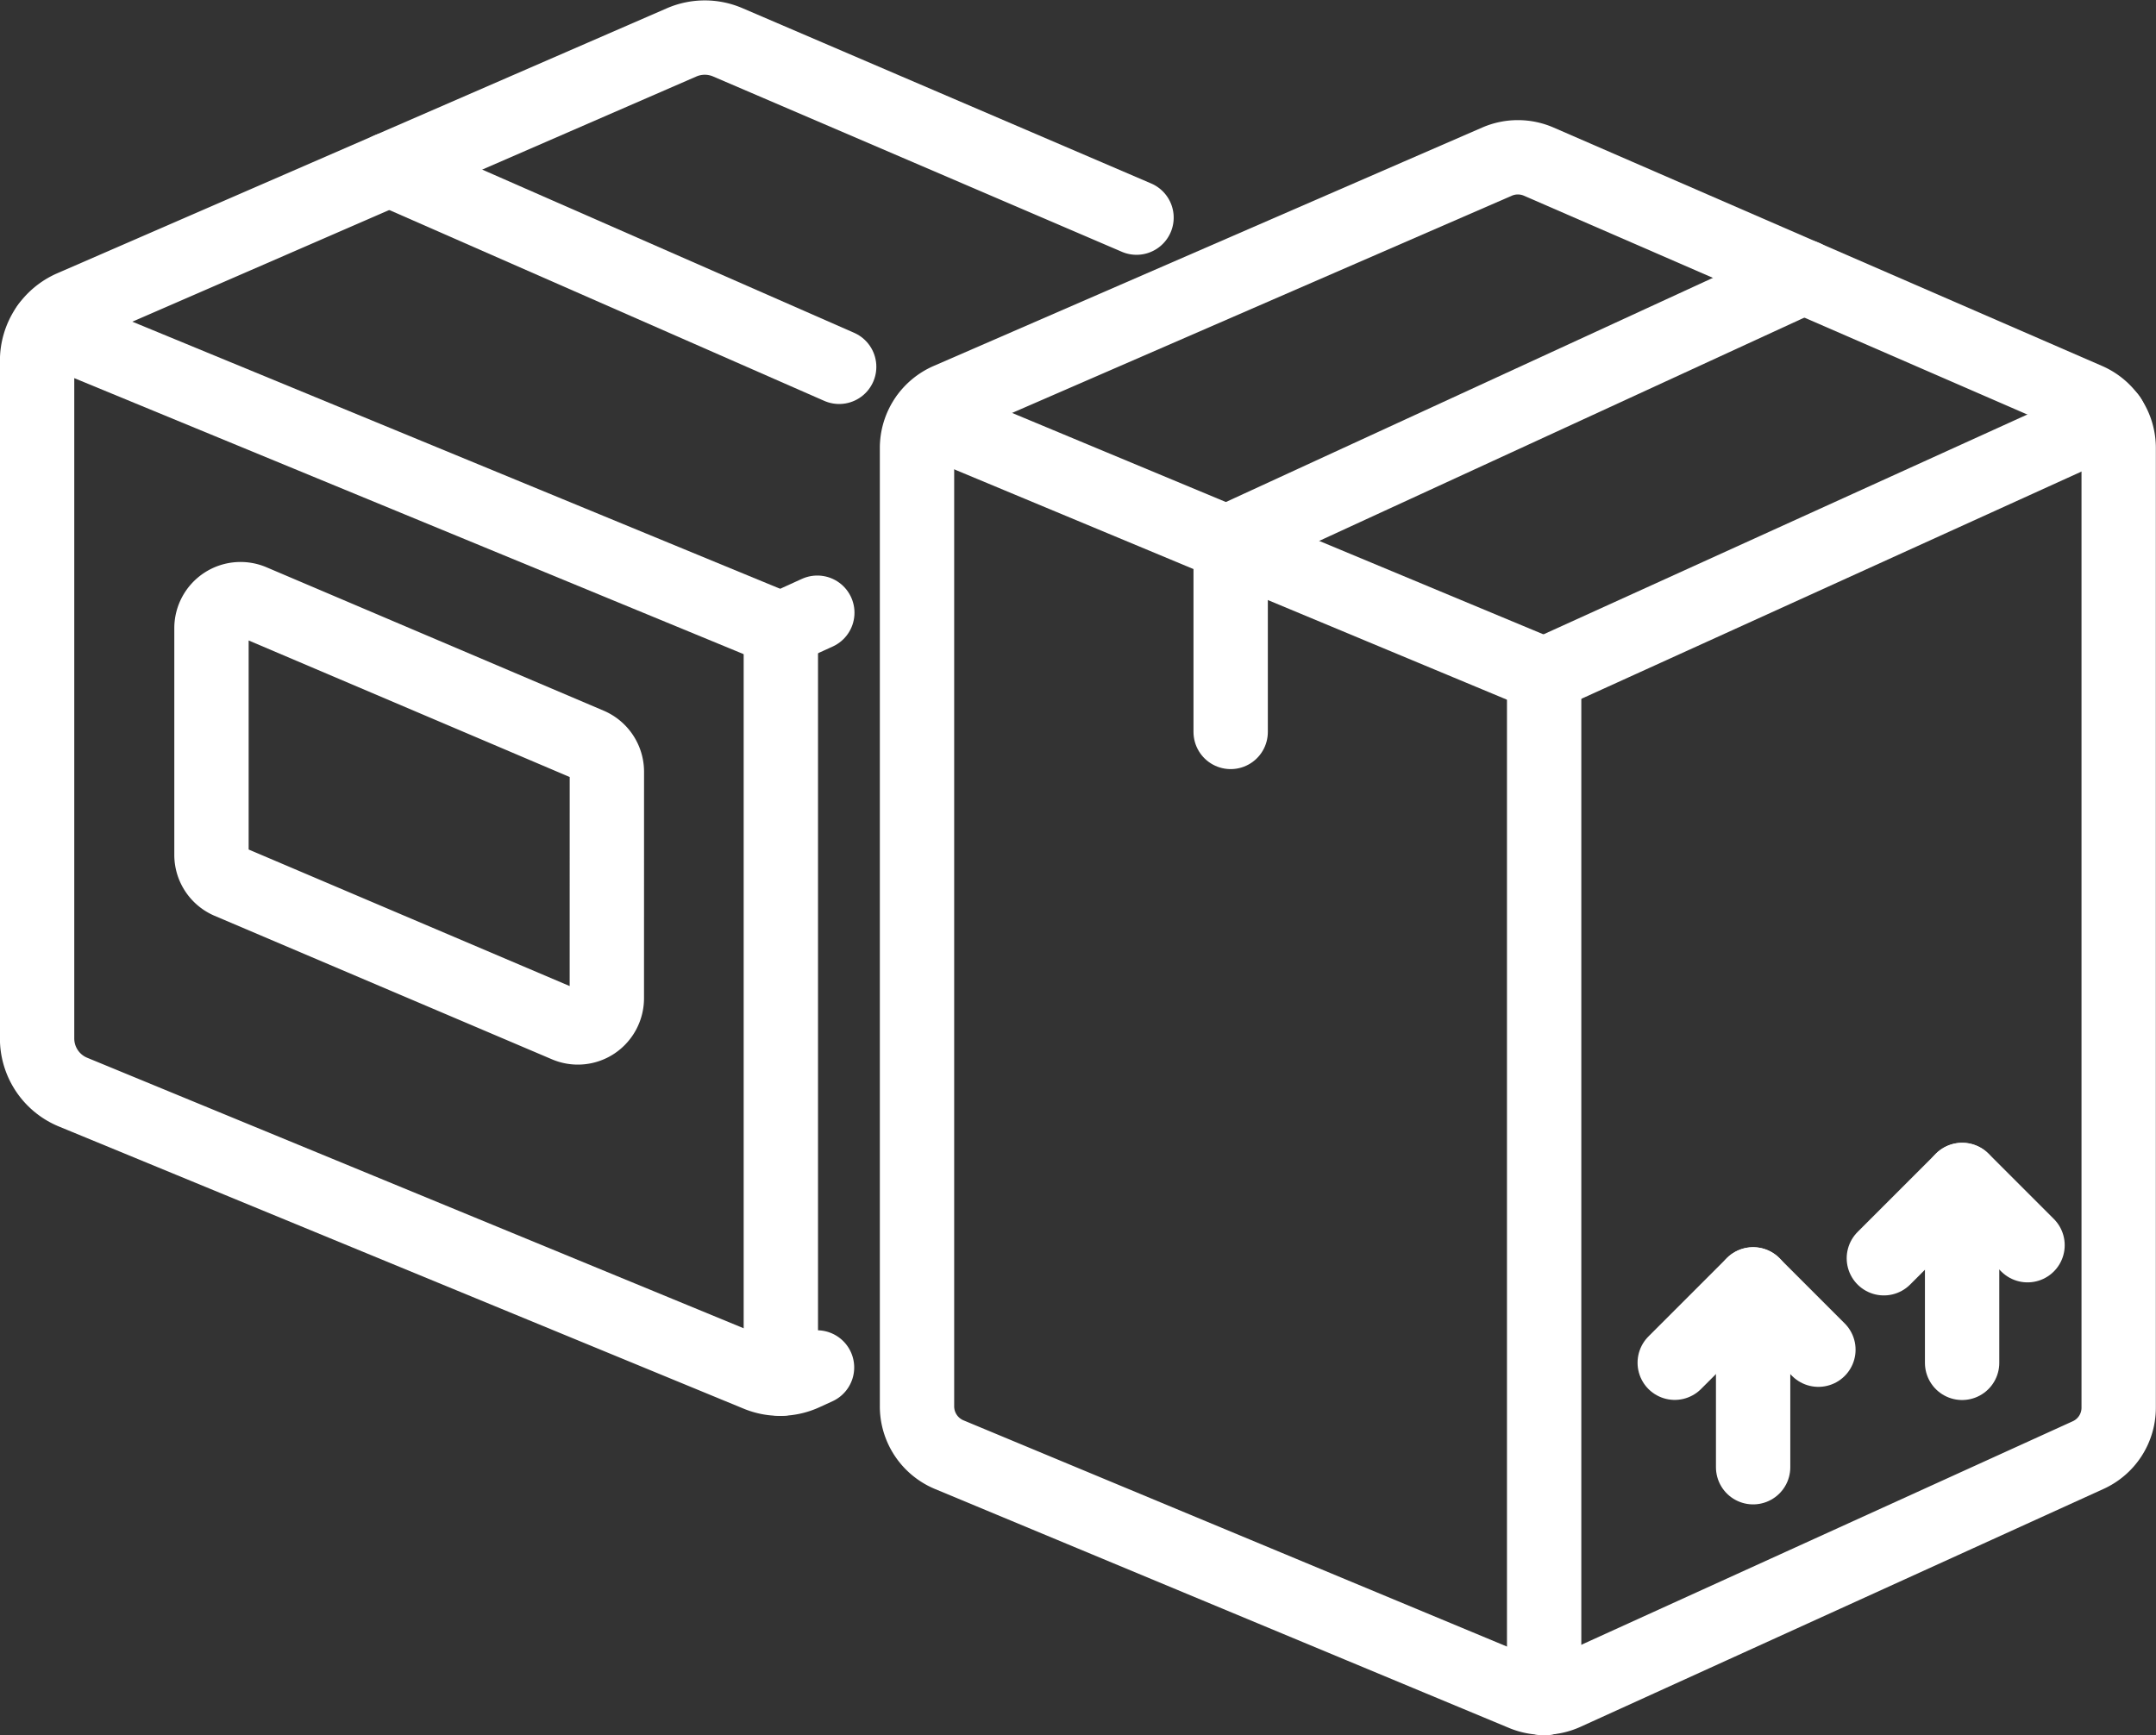
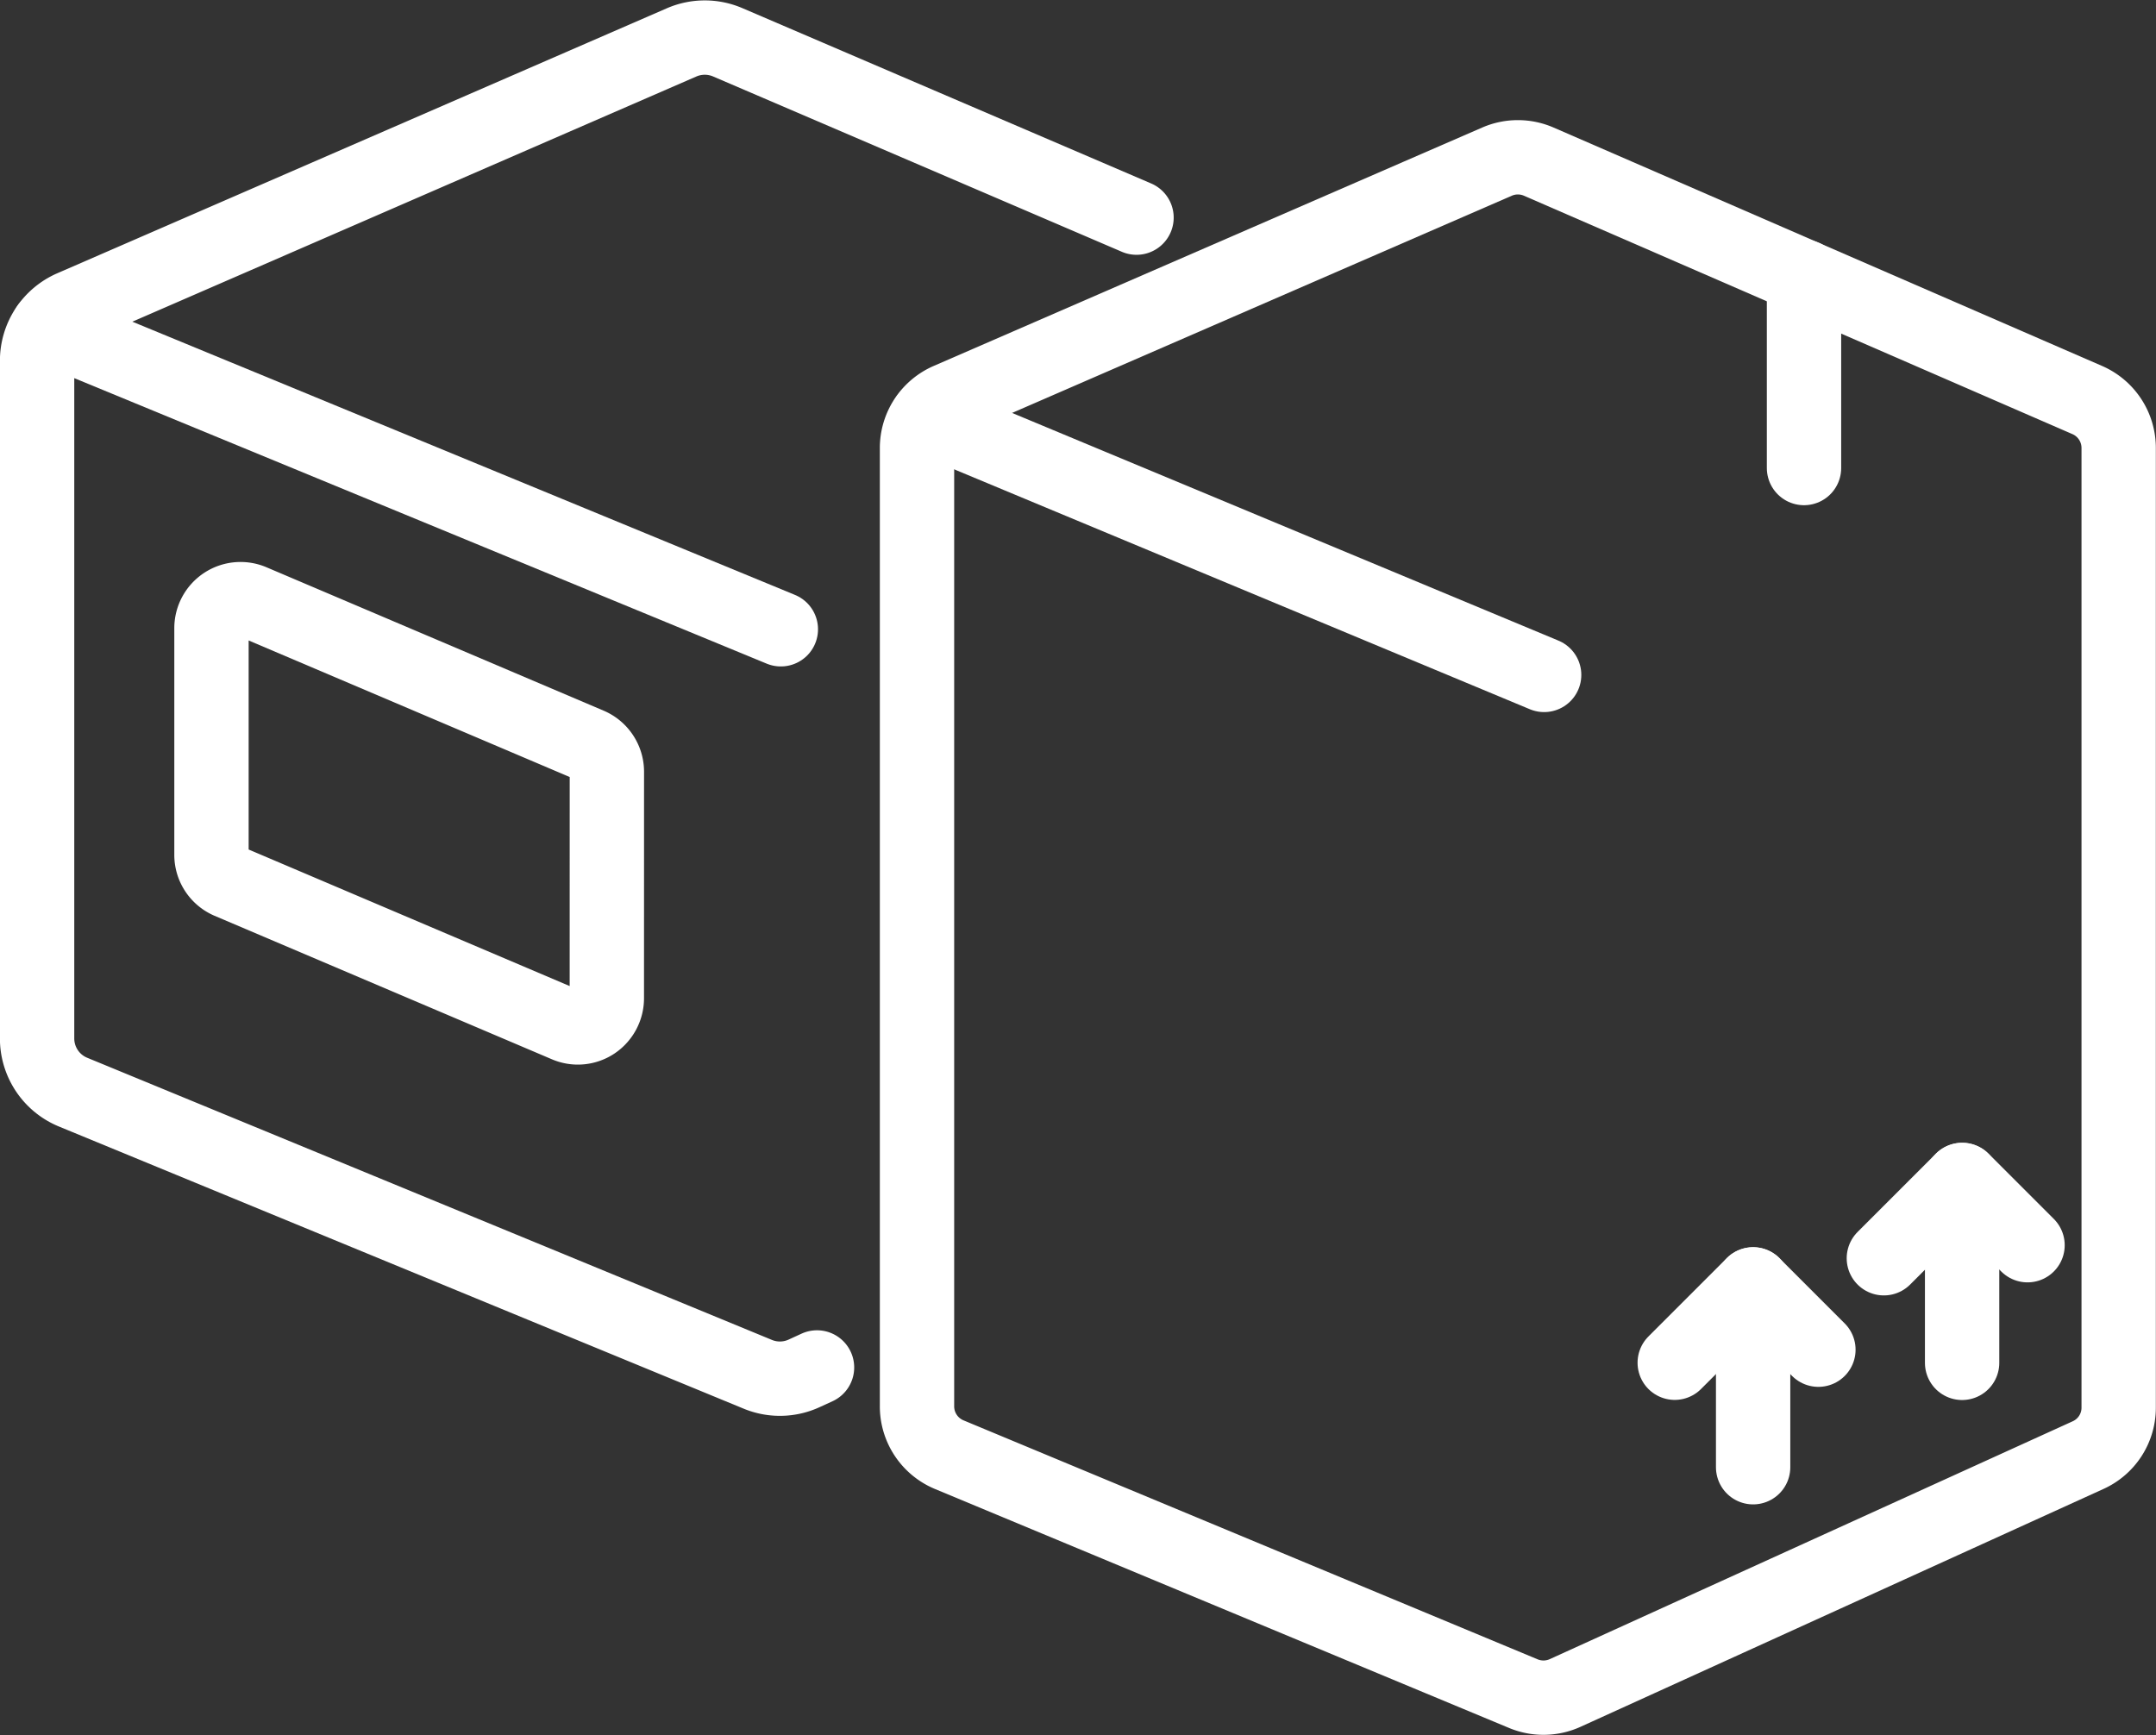
<svg xmlns="http://www.w3.org/2000/svg" width="58" height="46.688" viewBox="0 0 58 46.688">
  <rect x="0" y="0" width="58" height="46.688" fill="#333333" stroke="none" />
  <defs>
    <style>.a{fill:none;stroke:#fff;stroke-linecap:round;stroke-linejoin:round;stroke-width:2px;}</style>
  </defs>
  <g transform="translate(-968.439 -382.191)">
    <g transform="translate(969.439 383.202)">
      <path class="a" d="M999.013,388.046l-10.99-4.714a1.566,1.566,0,0,0-1.249,0l-16.4,7.13a1.566,1.566,0,0,0-.937,1.432v18.237a1.561,1.561,0,0,0,.961,1.44l18.42,7.591a1.557,1.557,0,0,0,1.249-.02l.351-.161" transform="translate(-969.439 -383.202)" />
      <path class="a" d="M989.274,394.524l-19.716-8.13" transform="translate(-969.268 -378.605)" />
-       <path class="a" d="M977.638,389.99l.981-.447" transform="translate(-957.632 -374.07)" />
-       <path class="a" d="M973.322,384.656l12.1,5.31" transform="translate(-963.847 -381.108)" />
      <path class="a" d="M982,394.033a.787.787,0,0,0-.469-.715l-9.075-3.86a.782.782,0,0,0-1.093.717v6.1a.783.783,0,0,0,.469.715l9.074,3.86a.776.776,0,0,0,.739-.061.79.79,0,0,0,.354-.654Z" transform="translate(-966.674 -374.285)" />
-       <path class="a" d="M977.638,409.888V389.726" transform="translate(-957.632 -373.806)" />
    </g>
    <g transform="translate(993.113 386.423)">
      <path class="a" d="M996.571,425.838a1.409,1.409,0,0,1-1.125.017L980,419.425a1.408,1.408,0,0,1-.864-1.3V392.345a1.408,1.408,0,0,1,.844-1.291l14.758-6.415a1.409,1.409,0,0,1,1.125,0l14.758,6.415a1.406,1.406,0,0,1,.842,1.291v25.814a1.4,1.4,0,0,1-.822,1.279Z" transform="translate(-979.141 -384.522)" />
-       <path class="a" d="M986.053,390.229v27.532" transform="translate(-969.187 -376.303)" />
-       <path class="a" d="M986.053,394.307l15.207-6.91" transform="translate(-969.187 -380.382)" />
-       <path class="a" d="M998.021,385.84l-15.424,7.1v5.144" transform="translate(-974.164 -382.624)" />
+       <path class="a" d="M998.021,385.84v5.144" transform="translate(-974.164 -382.624)" />
      <path class="a" d="M988.357,396.949v4.919" transform="translate(-965.869 -366.626)" />
      <path class="a" d="M987.493,399.057l2.108-2.108,1.757,1.757" transform="translate(-967.114 -366.626)" />
      <path class="a" d="M990.661,395.8v4.919" transform="translate(-962.551 -368.285)" />
      <path class="a" d="M989.8,397.905l2.108-2.108,1.757,1.757" transform="translate(-963.795 -368.285)" />
      <path class="a" d="M995.853,394.312l-16.6-6.918" transform="translate(-978.987 -380.386)" />
    </g>
  </g>
</svg>